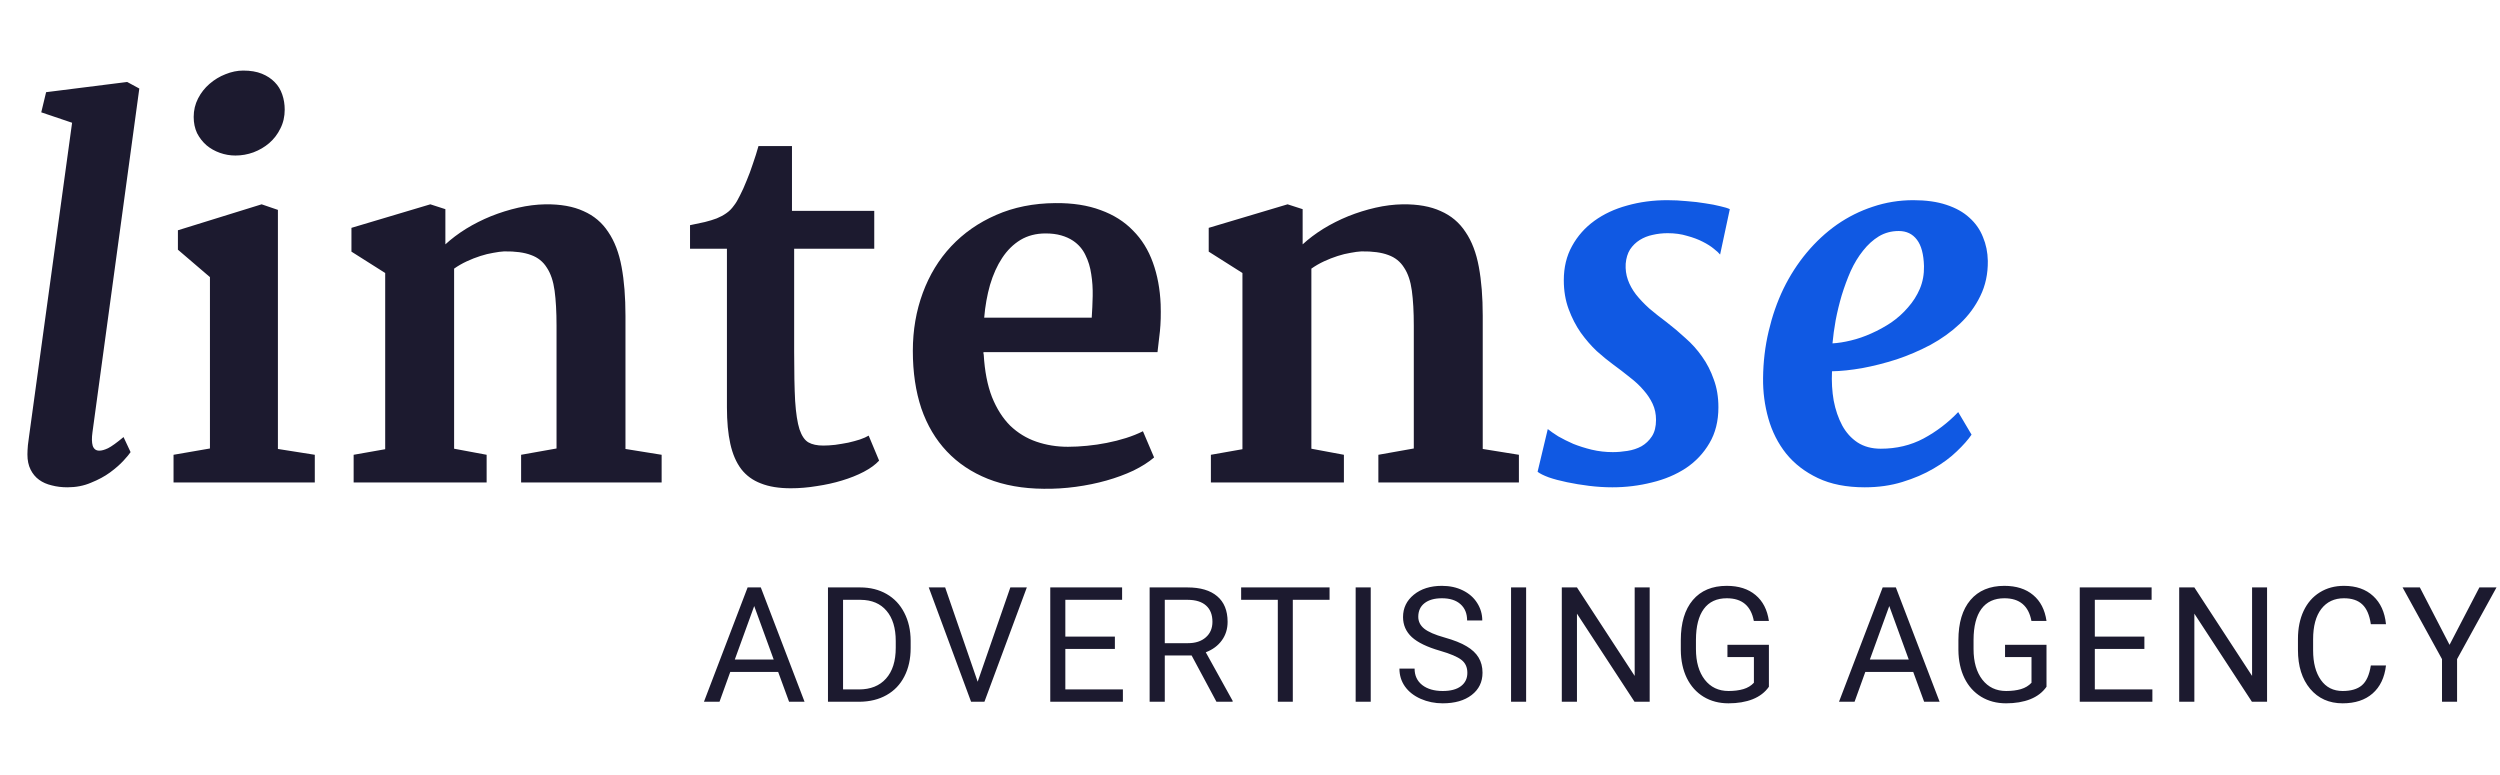
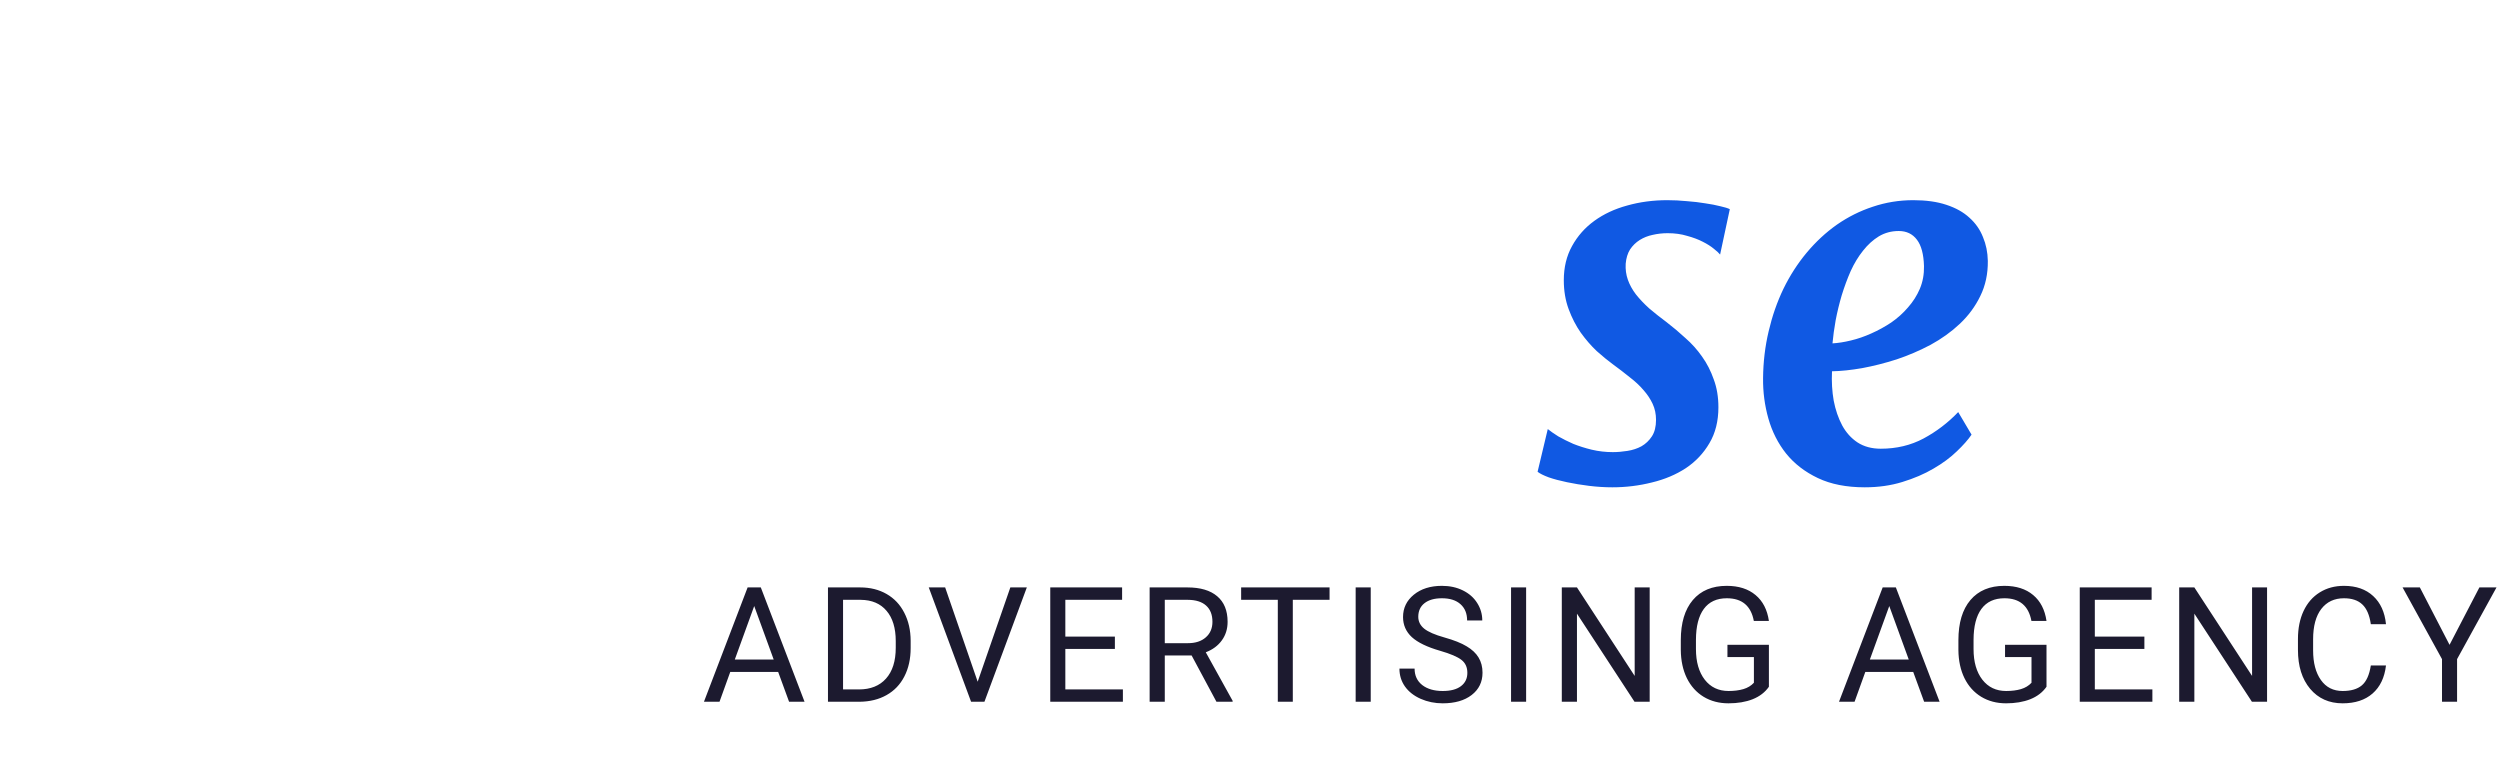
<svg xmlns="http://www.w3.org/2000/svg" width="171" height="53" viewBox="0 0 171 53" fill="none">
-   <path d="M1.876 31.091C1.876 30.914 1.887 30.698 1.909 30.443C1.942 30.189 1.97 29.979 1.992 29.812L4.931 8.396L2.822 7.683L3.154 6.305L8.699 5.607L9.529 6.056L6.325 29.564C6.27 29.951 6.275 30.261 6.342 30.493C6.419 30.715 6.569 30.825 6.79 30.825C6.956 30.825 7.155 30.77 7.388 30.659C7.631 30.537 7.985 30.283 8.45 29.895L8.932 30.925C8.854 31.047 8.694 31.24 8.45 31.506C8.207 31.771 7.897 32.043 7.521 32.319C7.155 32.585 6.724 32.817 6.226 33.017C5.739 33.227 5.202 33.332 4.615 33.332C4.228 33.332 3.868 33.288 3.536 33.199C3.204 33.122 2.916 32.995 2.673 32.817C2.429 32.64 2.236 32.408 2.092 32.12C1.948 31.832 1.876 31.489 1.876 31.091ZM16.104 10.638C15.738 10.638 15.384 10.577 15.041 10.455C14.698 10.333 14.394 10.162 14.128 9.94C13.862 9.708 13.646 9.431 13.48 9.11C13.325 8.778 13.248 8.408 13.248 7.998C13.248 7.544 13.348 7.124 13.547 6.736C13.746 6.349 14.006 6.017 14.327 5.74C14.659 5.452 15.024 5.231 15.423 5.076C15.832 4.91 16.236 4.827 16.635 4.827C17.133 4.827 17.559 4.899 17.913 5.043C18.267 5.187 18.561 5.381 18.793 5.624C19.025 5.856 19.197 6.139 19.308 6.471C19.418 6.792 19.474 7.135 19.474 7.5C19.474 7.976 19.374 8.408 19.175 8.795C18.987 9.182 18.732 9.514 18.411 9.791C18.101 10.057 17.741 10.267 17.332 10.422C16.934 10.566 16.524 10.638 16.104 10.638ZM11.87 31.107L14.36 30.676V18.955L12.169 17.079V15.751L17.896 13.975L19.009 14.356V30.709L21.532 31.107V33H11.87V31.107ZM24.189 31.107L26.347 30.726V18.673L24.039 17.212V15.585L29.435 13.975L30.464 14.307V16.714C30.873 16.338 31.344 15.983 31.875 15.651C32.417 15.319 32.987 15.032 33.585 14.788C34.194 14.545 34.813 14.351 35.444 14.207C36.075 14.063 36.695 13.986 37.304 13.975C38.344 13.963 39.213 14.118 39.91 14.44C40.618 14.749 41.183 15.225 41.603 15.867C42.035 16.498 42.34 17.295 42.517 18.258C42.694 19.21 42.782 20.322 42.782 21.595V30.709L45.256 31.107V33H35.644V31.107L38.067 30.676V22.275C38.067 21.335 38.023 20.538 37.935 19.885C37.846 19.232 37.669 18.706 37.403 18.308C37.149 17.898 36.789 17.61 36.324 17.444C35.859 17.267 35.245 17.184 34.481 17.195C34.271 17.206 34.022 17.24 33.734 17.295C33.458 17.339 33.164 17.411 32.855 17.511C32.545 17.61 32.235 17.732 31.925 17.876C31.615 18.02 31.327 18.186 31.061 18.374V30.692L33.286 31.107V33H24.189V31.107ZM49.722 17.013H47.198V15.402C47.575 15.325 47.912 15.253 48.211 15.187C48.521 15.109 48.792 15.026 49.024 14.938C49.268 14.838 49.484 14.722 49.672 14.589C49.871 14.456 50.048 14.279 50.203 14.058C50.336 13.892 50.474 13.659 50.618 13.36C50.773 13.062 50.922 12.729 51.066 12.364C51.221 11.999 51.365 11.612 51.498 11.202C51.642 10.793 51.769 10.389 51.88 9.99H54.171V14.423H59.799V17.013H54.32V24.068C54.32 25.463 54.342 26.581 54.387 27.422C54.442 28.263 54.542 28.91 54.685 29.364C54.84 29.818 55.045 30.117 55.3 30.261C55.554 30.405 55.892 30.477 56.312 30.477C56.556 30.477 56.827 30.46 57.126 30.427C57.436 30.383 57.735 30.333 58.023 30.277C58.31 30.211 58.576 30.139 58.819 30.061C59.074 29.973 59.273 29.884 59.417 29.796L60.131 31.506C59.876 31.783 59.528 32.037 59.085 32.27C58.642 32.502 58.144 32.701 57.591 32.867C57.048 33.033 56.473 33.16 55.864 33.249C55.267 33.349 54.675 33.398 54.088 33.398C53.28 33.398 52.599 33.288 52.046 33.066C51.492 32.856 51.044 32.53 50.701 32.087C50.358 31.633 50.109 31.058 49.954 30.36C49.799 29.663 49.722 28.833 49.722 27.87V17.013ZM62.438 24.002C62.438 22.585 62.665 21.263 63.119 20.034C63.573 18.806 64.22 17.743 65.061 16.847C65.914 15.939 66.938 15.225 68.133 14.705C69.339 14.174 70.689 13.903 72.184 13.892C73.368 13.88 74.403 14.041 75.288 14.373C76.174 14.694 76.909 15.159 77.496 15.768C78.094 16.365 78.547 17.096 78.857 17.959C79.167 18.811 79.344 19.763 79.389 20.814C79.411 21.512 79.394 22.126 79.339 22.657C79.284 23.177 79.228 23.653 79.173 24.085H67.269C67.269 24.118 67.269 24.151 67.269 24.185C67.281 24.207 67.286 24.229 67.286 24.251C67.353 25.391 67.541 26.359 67.851 27.156C68.171 27.953 68.587 28.606 69.096 29.115C69.616 29.613 70.213 29.979 70.889 30.211C71.564 30.443 72.283 30.56 73.047 30.56C73.456 30.56 73.888 30.537 74.342 30.493C74.807 30.449 75.26 30.383 75.703 30.294C76.157 30.205 76.594 30.095 77.015 29.962C77.435 29.829 77.823 29.674 78.177 29.497L78.94 31.29C78.564 31.611 78.094 31.91 77.529 32.187C76.965 32.452 76.351 32.679 75.686 32.867C75.022 33.055 74.32 33.199 73.578 33.299C72.848 33.398 72.117 33.443 71.387 33.432C69.959 33.421 68.686 33.194 67.568 32.751C66.462 32.308 65.526 31.683 64.763 30.875C63.999 30.067 63.418 29.088 63.02 27.936C62.632 26.774 62.438 25.463 62.438 24.002ZM74.674 21.727C74.707 21.252 74.729 20.759 74.74 20.25C74.751 19.73 74.718 19.232 74.641 18.756C74.574 18.28 74.441 17.843 74.242 17.444C74.054 17.046 73.772 16.719 73.395 16.465C73.163 16.31 72.892 16.188 72.582 16.1C72.272 16.011 71.918 15.967 71.519 15.967C70.867 15.967 70.291 16.116 69.793 16.415C69.306 16.714 68.891 17.123 68.548 17.644C68.205 18.164 67.928 18.778 67.718 19.486C67.519 20.184 67.386 20.931 67.319 21.727H74.674ZM82.825 31.107L84.983 30.726V18.673L82.676 17.212V15.585L88.071 13.975L89.101 14.307V16.714C89.51 16.338 89.981 15.983 90.512 15.651C91.054 15.319 91.624 15.032 92.222 14.788C92.83 14.545 93.45 14.351 94.081 14.207C94.712 14.063 95.332 13.986 95.94 13.975C96.981 13.963 97.85 14.118 98.547 14.44C99.255 14.749 99.82 15.225 100.24 15.867C100.672 16.498 100.976 17.295 101.153 18.258C101.33 19.21 101.419 20.322 101.419 21.595V30.709L103.893 31.107V33H94.28V31.107L96.704 30.676V22.275C96.704 21.335 96.66 20.538 96.571 19.885C96.483 19.232 96.306 18.706 96.04 18.308C95.785 17.898 95.426 17.61 94.961 17.444C94.496 17.267 93.882 17.184 93.118 17.195C92.908 17.206 92.659 17.24 92.371 17.295C92.094 17.339 91.801 17.411 91.491 17.511C91.181 17.61 90.871 17.732 90.561 17.876C90.252 18.02 89.964 18.186 89.698 18.374V30.692L91.923 31.107V33H82.825V31.107Z" fill="#1C1A2F" />
  <path d="M105.868 29.348C106.045 29.491 106.283 29.658 106.582 29.846C106.892 30.023 107.235 30.194 107.611 30.36C107.999 30.515 108.419 30.648 108.873 30.759C109.338 30.869 109.819 30.925 110.317 30.925C110.638 30.925 110.97 30.897 111.313 30.842C111.668 30.787 111.989 30.681 112.276 30.526C112.564 30.36 112.802 30.134 112.99 29.846C113.178 29.558 113.272 29.182 113.272 28.717C113.272 28.318 113.195 27.953 113.04 27.621C112.885 27.289 112.675 26.974 112.409 26.675C112.144 26.365 111.828 26.072 111.463 25.795C111.109 25.507 110.727 25.214 110.317 24.915C109.985 24.672 109.62 24.373 109.222 24.019C108.834 23.653 108.469 23.233 108.126 22.757C107.794 22.281 107.517 21.744 107.296 21.146C107.075 20.549 106.964 19.89 106.964 19.171C106.964 18.285 107.152 17.505 107.528 16.83C107.905 16.144 108.414 15.568 109.056 15.104C109.698 14.639 110.445 14.29 111.297 14.058C112.16 13.814 113.073 13.692 114.036 13.692C114.479 13.692 114.927 13.714 115.381 13.759C115.835 13.792 116.255 13.842 116.643 13.908C117.03 13.963 117.373 14.03 117.672 14.107C117.971 14.174 118.187 14.24 118.319 14.307L117.655 17.411C117.578 17.311 117.434 17.179 117.224 17.013C117.024 16.847 116.77 16.686 116.46 16.531C116.161 16.376 115.807 16.244 115.397 16.133C114.999 16.011 114.556 15.95 114.069 15.95C113.715 15.95 113.372 15.989 113.04 16.066C112.719 16.133 112.426 16.249 112.16 16.415C111.895 16.581 111.673 16.797 111.496 17.062C111.33 17.328 111.23 17.655 111.197 18.042C111.175 18.429 111.225 18.795 111.347 19.138C111.468 19.481 111.651 19.813 111.895 20.134C112.149 20.455 112.453 20.776 112.808 21.097C113.173 21.407 113.571 21.722 114.003 22.043C114.435 22.375 114.861 22.735 115.281 23.122C115.713 23.498 116.095 23.924 116.427 24.4C116.759 24.865 117.024 25.385 117.224 25.961C117.434 26.525 117.539 27.156 117.539 27.854C117.539 28.805 117.334 29.624 116.925 30.311C116.526 30.997 115.99 31.567 115.314 32.02C114.639 32.463 113.865 32.79 112.99 33C112.116 33.221 111.214 33.332 110.284 33.332C109.764 33.332 109.233 33.299 108.69 33.232C108.159 33.166 107.656 33.083 107.18 32.983C106.704 32.884 106.289 32.773 105.935 32.651C105.58 32.519 105.326 32.391 105.171 32.27L105.868 29.348ZM120.594 25.861C120.605 24.755 120.732 23.686 120.976 22.657C121.219 21.617 121.557 20.648 121.988 19.752C122.431 18.844 122.962 18.02 123.582 17.278C124.202 16.537 124.888 15.9 125.641 15.369C126.404 14.838 127.223 14.428 128.098 14.141C128.983 13.842 129.907 13.692 130.87 13.692C131.744 13.692 132.497 13.797 133.128 14.008C133.77 14.218 134.296 14.511 134.705 14.888C135.126 15.264 135.436 15.707 135.635 16.216C135.845 16.714 135.956 17.256 135.967 17.843C135.978 18.728 135.806 19.531 135.452 20.25C135.109 20.958 134.644 21.589 134.058 22.143C133.471 22.696 132.801 23.177 132.049 23.587C131.296 23.985 130.521 24.317 129.725 24.583C128.928 24.838 128.142 25.037 127.367 25.181C126.604 25.314 125.917 25.385 125.309 25.396C125.275 26.094 125.314 26.763 125.425 27.405C125.547 28.036 125.74 28.601 126.006 29.099C126.271 29.586 126.62 29.973 127.052 30.261C127.494 30.549 128.026 30.692 128.646 30.692C129.719 30.692 130.693 30.46 131.567 29.995C132.453 29.519 133.244 28.916 133.941 28.186L134.854 29.73C134.622 30.073 134.285 30.454 133.842 30.875C133.41 31.296 132.879 31.689 132.248 32.054C131.628 32.419 130.92 32.723 130.123 32.967C129.337 33.21 128.479 33.332 127.55 33.332C126.299 33.332 125.231 33.122 124.346 32.701C123.46 32.281 122.735 31.722 122.171 31.024C121.618 30.327 121.214 29.53 120.959 28.634C120.704 27.737 120.583 26.813 120.594 25.861ZM125.342 23.487C125.729 23.465 126.15 23.399 126.604 23.288C127.068 23.177 127.533 23.017 127.998 22.807C128.474 22.596 128.928 22.347 129.359 22.06C129.791 21.761 130.173 21.418 130.505 21.03C130.848 20.643 131.119 20.217 131.318 19.752C131.518 19.276 131.612 18.761 131.601 18.208C131.578 17.389 131.418 16.786 131.119 16.398C130.82 16 130.405 15.801 129.874 15.801C129.376 15.801 128.922 15.922 128.513 16.166C128.114 16.41 127.755 16.736 127.434 17.145C127.113 17.544 126.83 18.009 126.587 18.54C126.354 19.071 126.15 19.625 125.973 20.2C125.807 20.765 125.668 21.335 125.558 21.91C125.458 22.475 125.386 23 125.342 23.487Z" fill="#1059E3" />
  <path d="M53.226 45.959H49.95L49.214 48H48.15L51.137 40.18H52.039L55.031 48H53.973L53.226 45.959ZM50.261 45.11H52.92L51.588 41.453L50.261 45.11ZM56.633 48V40.18H58.841C59.521 40.18 60.123 40.33 60.646 40.631C61.169 40.932 61.571 41.359 61.854 41.915C62.141 42.47 62.286 43.107 62.289 43.827V44.326C62.289 45.064 62.146 45.71 61.86 46.265C61.577 46.82 61.17 47.246 60.64 47.544C60.114 47.841 59.5 47.993 58.798 48H56.633ZM57.665 41.028V47.157H58.75C59.545 47.157 60.162 46.91 60.603 46.416C61.047 45.921 61.269 45.218 61.269 44.305V43.848C61.269 42.96 61.059 42.271 60.64 41.78C60.225 41.286 59.634 41.035 58.868 41.028H57.665ZM66.873 46.63L69.107 40.18H70.235L67.335 48H66.422L63.527 40.18H64.649L66.873 46.63ZM76.258 44.385H72.869V47.157H76.806V48H71.838V40.18H76.752V41.028H72.869V43.542H76.258V44.385ZM81.508 44.836H79.671V48H78.635V40.18H81.223C82.104 40.18 82.781 40.38 83.254 40.781C83.73 41.182 83.968 41.766 83.968 42.532C83.968 43.019 83.836 43.444 83.571 43.805C83.309 44.167 82.944 44.437 82.475 44.616L84.312 47.935V48H83.205L81.508 44.836ZM79.671 43.993H81.256C81.768 43.993 82.174 43.861 82.475 43.596C82.779 43.331 82.931 42.976 82.931 42.532C82.931 42.049 82.786 41.678 82.496 41.42C82.21 41.163 81.795 41.032 81.25 41.028H79.671V43.993ZM90.942 41.028H88.428V48H87.402V41.028H84.894V40.18H90.942V41.028ZM93.758 48H92.727V40.18H93.758V48ZM98.503 44.514C97.619 44.26 96.974 43.948 96.57 43.58C96.169 43.207 95.968 42.749 95.968 42.205C95.968 41.589 96.213 41.08 96.704 40.679C97.198 40.275 97.839 40.072 98.627 40.072C99.164 40.072 99.642 40.176 100.061 40.384C100.483 40.592 100.809 40.878 101.038 41.243C101.271 41.608 101.388 42.008 101.388 42.441H100.351C100.351 41.968 100.201 41.598 99.9 41.329C99.599 41.057 99.175 40.921 98.627 40.921C98.118 40.921 97.721 41.034 97.434 41.259C97.152 41.481 97.01 41.791 97.01 42.188C97.01 42.507 97.144 42.778 97.413 42.999C97.685 43.218 98.145 43.419 98.793 43.601C99.445 43.784 99.954 43.986 100.319 44.208C100.688 44.426 100.96 44.682 101.135 44.976C101.314 45.27 101.404 45.615 101.404 46.013C101.404 46.647 101.157 47.155 100.662 47.538C100.168 47.918 99.508 48.107 98.681 48.107C98.144 48.107 97.642 48.005 97.177 47.801C96.711 47.594 96.351 47.311 96.097 46.953C95.846 46.595 95.721 46.188 95.721 45.733H96.758C96.758 46.206 96.931 46.58 97.279 46.856C97.63 47.128 98.097 47.264 98.681 47.264C99.225 47.264 99.642 47.153 99.932 46.931C100.222 46.709 100.367 46.407 100.367 46.023C100.367 45.64 100.233 45.345 99.964 45.137C99.696 44.926 99.209 44.718 98.503 44.514ZM104.387 48H103.356V40.18H104.387V48ZM112.838 48H111.801L107.864 41.974V48H106.827V40.18H107.864L111.812 46.233V40.18H112.838V48ZM120.993 46.974C120.728 47.354 120.358 47.638 119.881 47.828C119.409 48.014 118.857 48.107 118.227 48.107C117.59 48.107 117.024 47.959 116.53 47.662C116.036 47.361 115.653 46.935 115.38 46.383C115.112 45.832 114.974 45.193 114.967 44.466V43.784C114.967 42.606 115.241 41.693 115.789 41.044C116.34 40.396 117.113 40.072 118.109 40.072C118.925 40.072 119.582 40.282 120.08 40.701C120.578 41.116 120.882 41.707 120.993 42.473H119.962C119.769 41.438 119.153 40.921 118.114 40.921C117.423 40.921 116.899 41.164 116.541 41.651C116.186 42.135 116.007 42.837 116.003 43.757V44.396C116.003 45.273 116.204 45.971 116.605 46.491C117.006 47.006 117.549 47.264 118.232 47.264C118.619 47.264 118.958 47.221 119.248 47.135C119.538 47.049 119.778 46.904 119.967 46.7V44.944H118.157V44.106H120.993V46.974ZM130.864 45.959H127.588L126.852 48H125.788L128.775 40.18H129.677L132.669 48H131.611L130.864 45.959ZM127.899 45.11H130.558L129.226 41.453L127.899 45.11ZM139.981 46.974C139.716 47.354 139.345 47.638 138.869 47.828C138.397 48.014 137.845 48.107 137.215 48.107C136.578 48.107 136.012 47.959 135.518 47.662C135.024 47.361 134.64 46.935 134.368 46.383C134.1 45.832 133.962 45.193 133.955 44.466V43.784C133.955 42.606 134.229 41.693 134.776 41.044C135.328 40.396 136.101 40.072 137.097 40.072C137.913 40.072 138.57 40.282 139.068 40.701C139.566 41.116 139.87 41.707 139.981 42.473H138.95C138.756 41.438 138.141 40.921 137.102 40.921C136.411 40.921 135.886 41.164 135.528 41.651C135.174 42.135 134.995 42.837 134.991 43.757V44.396C134.991 45.273 135.192 45.971 135.593 46.491C135.994 47.006 136.536 47.264 137.22 47.264C137.607 47.264 137.945 47.221 138.235 47.135C138.525 47.049 138.765 46.904 138.955 46.7V44.944H137.145V44.106H139.981V46.974ZM146.676 44.385H143.286V47.157H147.223V48H142.255V40.18H147.17V41.028H143.286V43.542H146.676V44.385ZM155.067 48H154.031L150.094 41.974V48H149.057V40.18H150.094L154.042 46.233V40.18H155.067V48ZM163.201 45.519C163.105 46.346 162.799 46.985 162.283 47.436C161.771 47.884 161.089 48.107 160.237 48.107C159.313 48.107 158.571 47.776 158.013 47.114C157.458 46.451 157.18 45.565 157.18 44.455V43.703C157.18 42.976 157.309 42.337 157.567 41.786C157.828 41.234 158.197 40.812 158.674 40.518C159.15 40.221 159.701 40.072 160.328 40.072C161.159 40.072 161.825 40.305 162.326 40.77C162.827 41.232 163.119 41.873 163.201 42.693H162.165C162.075 42.07 161.88 41.619 161.579 41.34C161.282 41.06 160.865 40.921 160.328 40.921C159.669 40.921 159.152 41.164 158.776 41.651C158.403 42.138 158.217 42.831 158.217 43.73V44.487C158.217 45.336 158.394 46.011 158.749 46.512C159.103 47.014 159.599 47.264 160.237 47.264C160.809 47.264 161.248 47.135 161.552 46.877C161.86 46.616 162.064 46.163 162.165 45.519H163.201ZM167.549 44.106L169.59 40.18H170.761L168.064 45.084V48H167.033V45.084L164.337 40.18H165.518L167.549 44.106Z" fill="#1C1A2F" />
</svg>